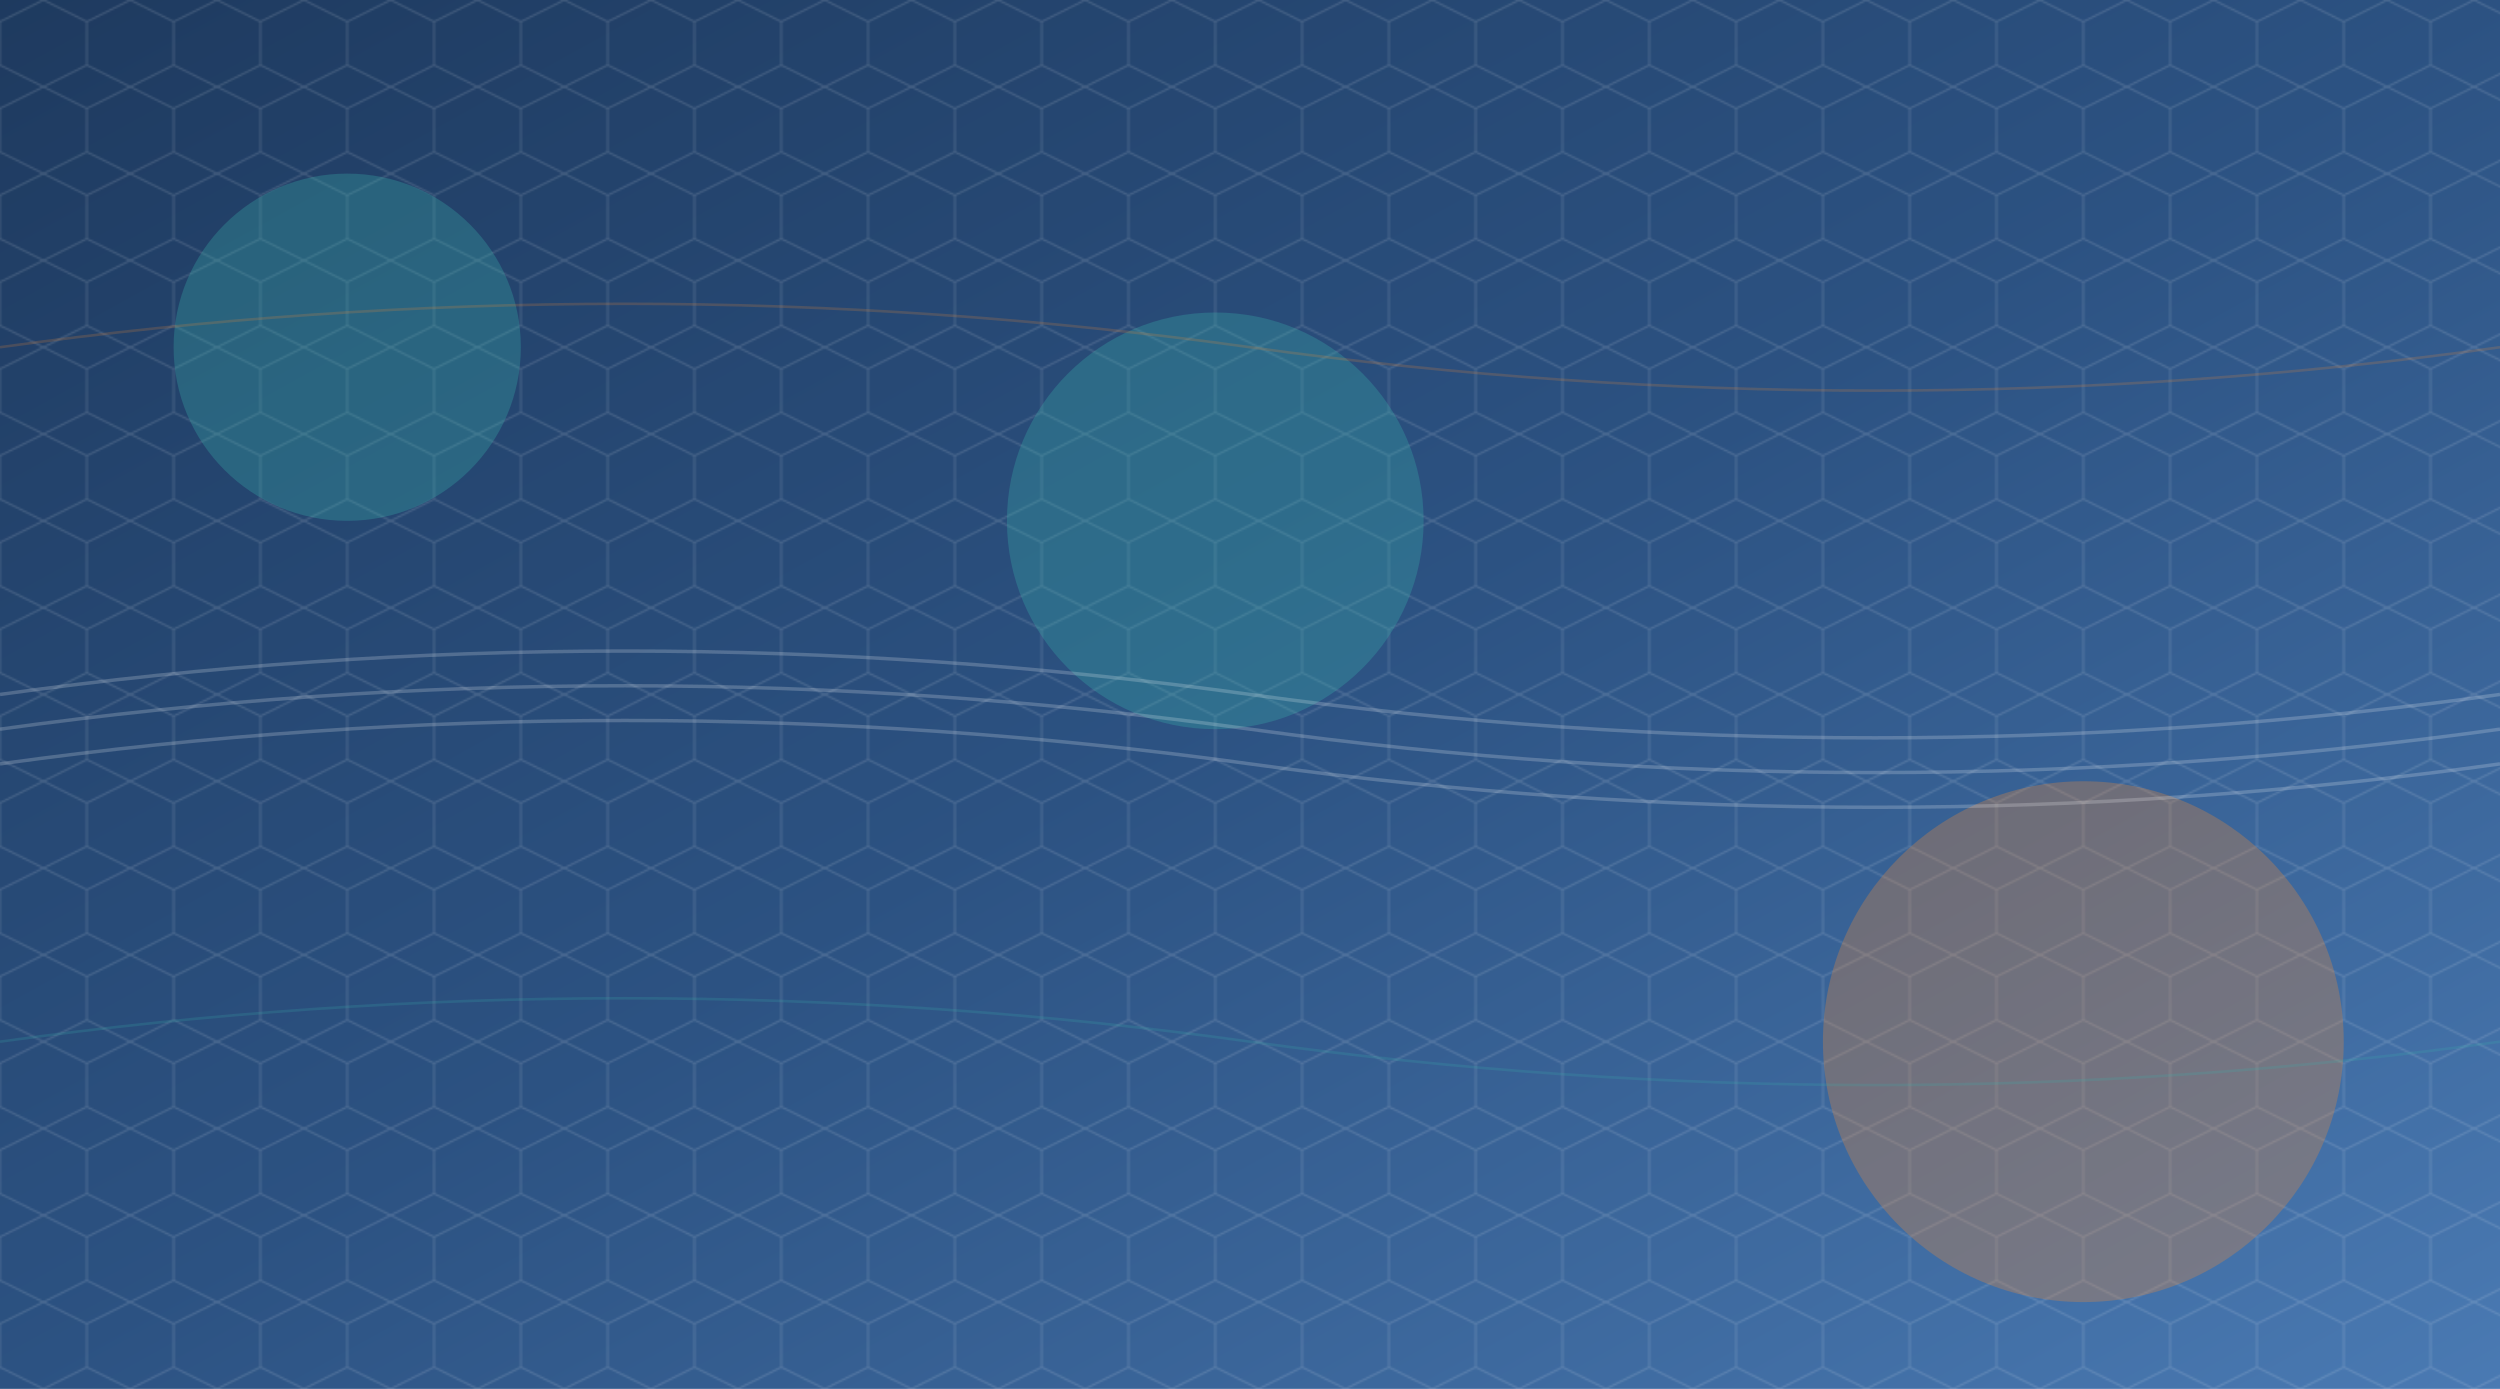
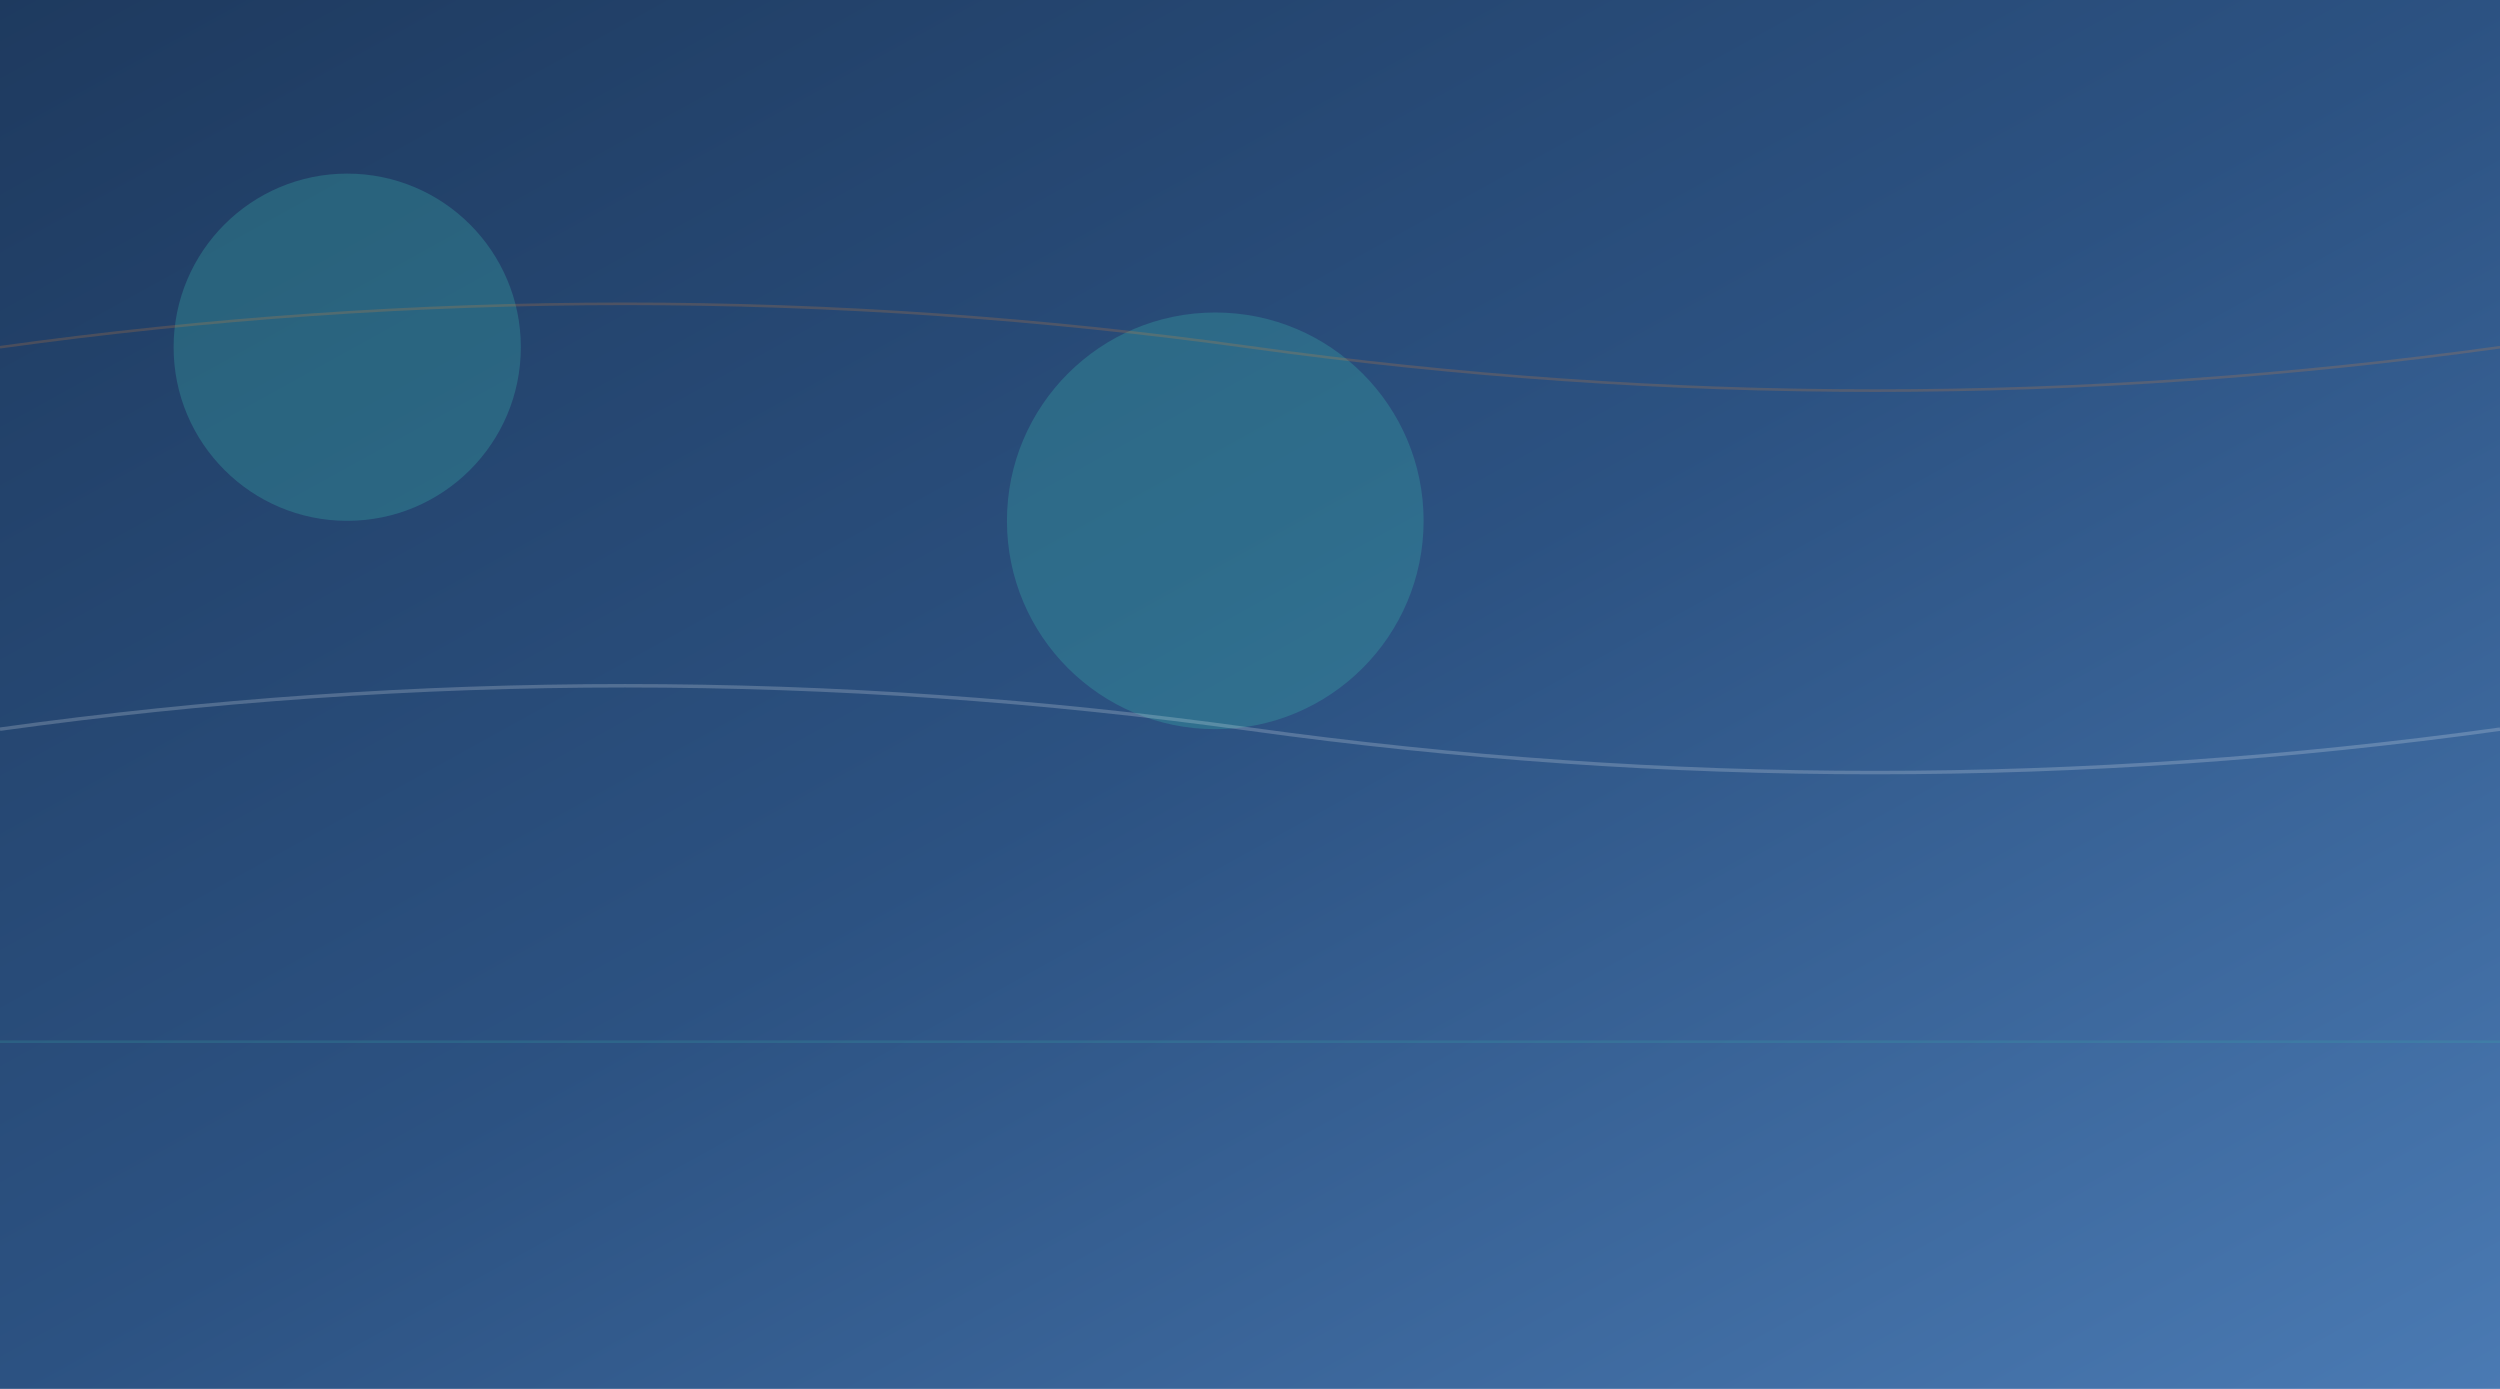
<svg xmlns="http://www.w3.org/2000/svg" width="1440" height="800" viewBox="0 0 1440 800" fill="none">
  <defs>
    <linearGradient id="grad1" x1="0%" y1="0%" x2="100%" y2="100%">
      <stop offset="0%" style="stop-color:#1e3a5f;stop-opacity:1" />
      <stop offset="50%" style="stop-color:#2C5282;stop-opacity:1" />
      <stop offset="100%" style="stop-color:#4a7ab3;stop-opacity:1" />
    </linearGradient>
    <pattern id="hexPattern" x="0" y="0" width="50" height="50" patternUnits="userSpaceOnUse">
      <path d="M25,0 L50,12.5 L50,37.5 L25,50 L0,37.5 L0,12.5 Z" fill="none" stroke="rgba(255,255,255,0.15)" stroke-width="1" />
    </pattern>
  </defs>
  <rect width="100%" height="100%" fill="url(#grad1)" />
-   <rect width="100%" height="100%" fill="url(#hexPattern)" />
  <g opacity="0.3">
    <circle cx="200" cy="200" r="100" fill="#38B2AC" filter="blur(40px)" />
-     <circle cx="1200" cy="600" r="150" fill="#ED8936" filter="blur(60px)" />
    <circle cx="700" cy="300" r="120" fill="#38B2AC" filter="blur(50px)" />
  </g>
-   <path d="M0,400 Q360,350 720,400 T1440,400" stroke="rgba(255,255,255,0.2)" fill="none" stroke-width="2" />
  <path d="M0,420 Q360,370 720,420 T1440,420" stroke="rgba(255,255,255,0.2)" fill="none" stroke-width="2" />
-   <path d="M0,440 Q360,390 720,440 T1440,440" stroke="rgba(255,255,255,0.2)" fill="none" stroke-width="2" />
  <path d="M0,200 Q360,150 720,200 T1440,200" stroke="rgba(237,137,54,0.2)" fill="none" stroke-width="1.5" />
-   <path d="M0,600 Q360,550 720,600 T1440,600" stroke="rgba(56,178,172,0.2)" fill="none" stroke-width="1.5" />
+   <path d="M0,600 T1440,600" stroke="rgba(56,178,172,0.2)" fill="none" stroke-width="1.5" />
</svg>